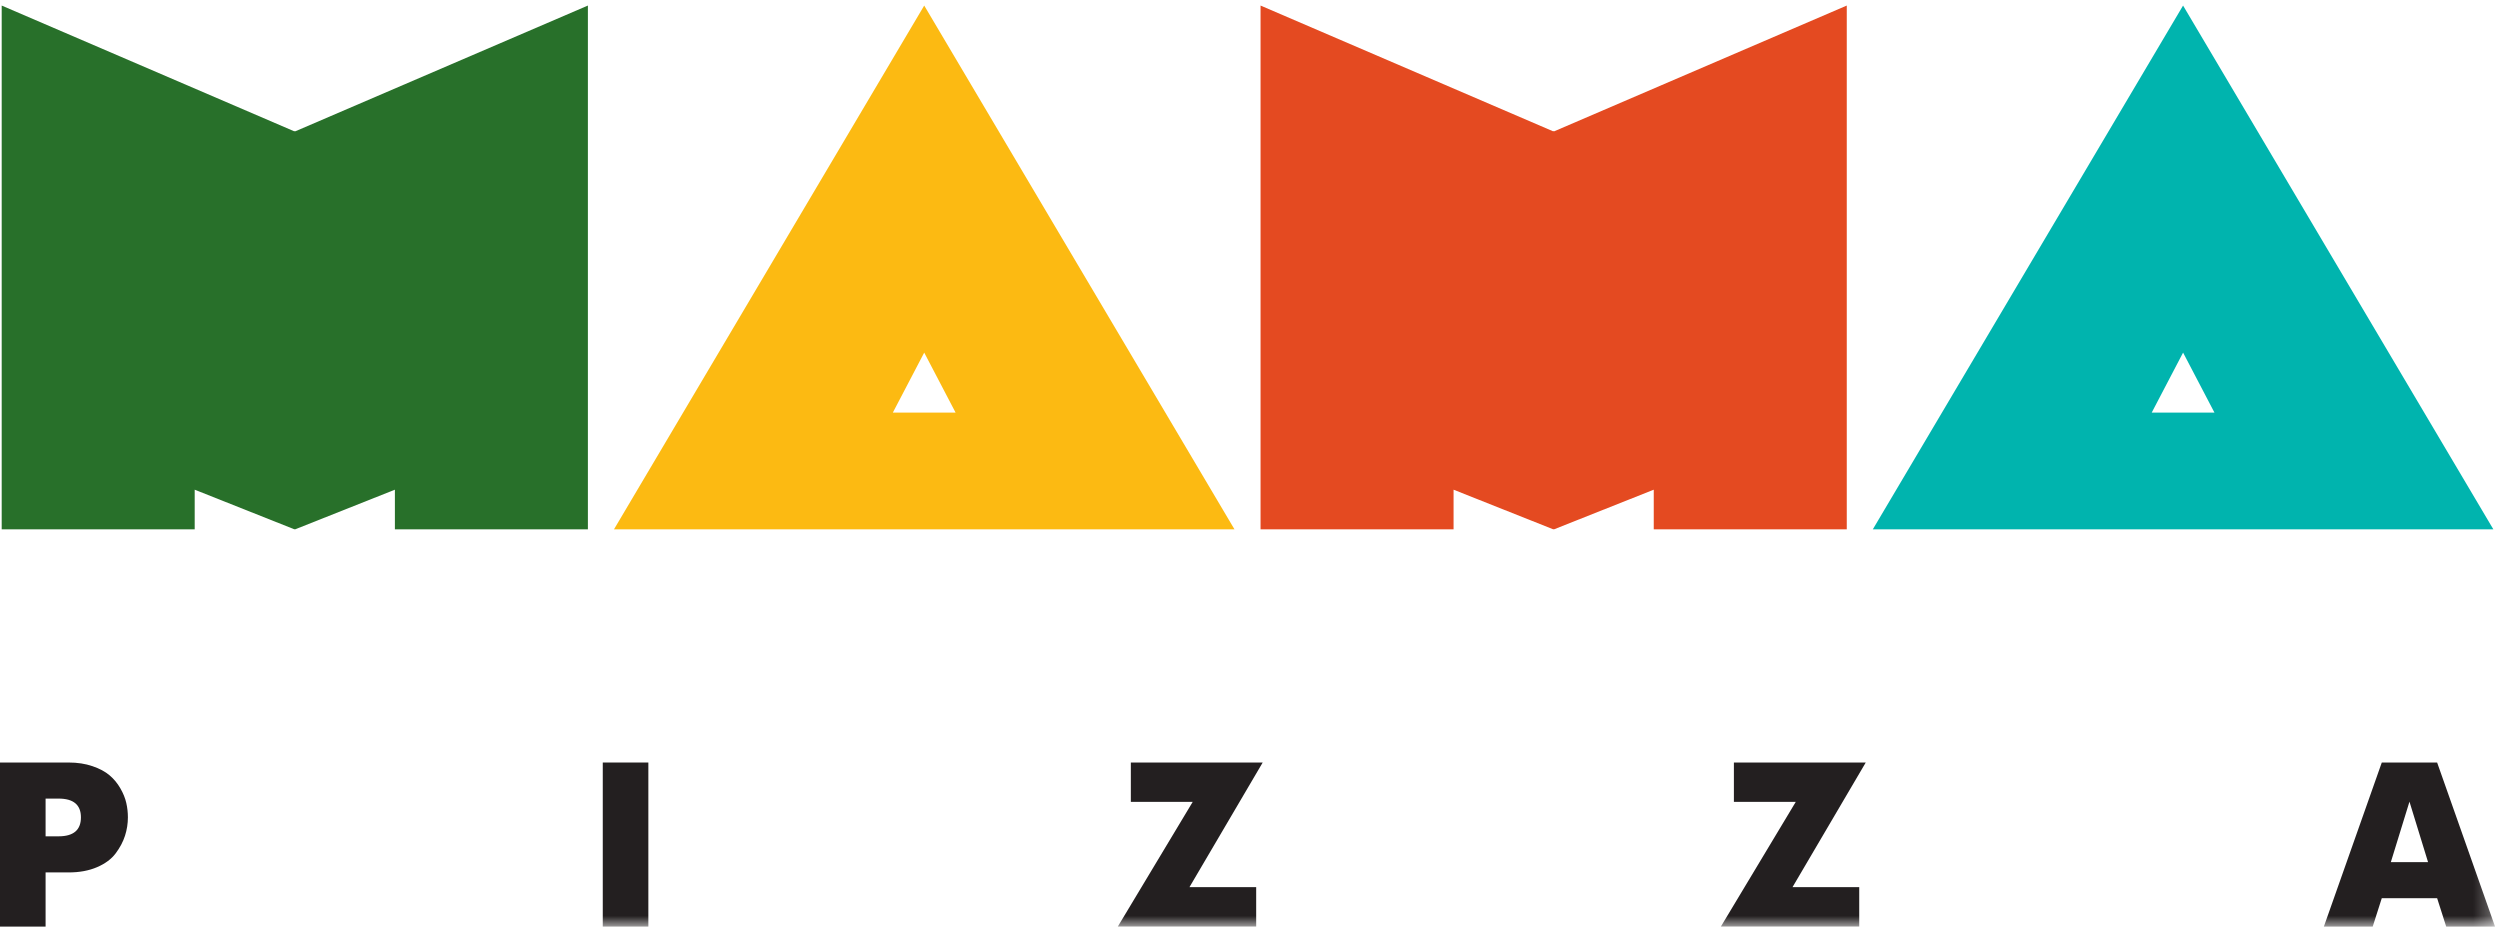
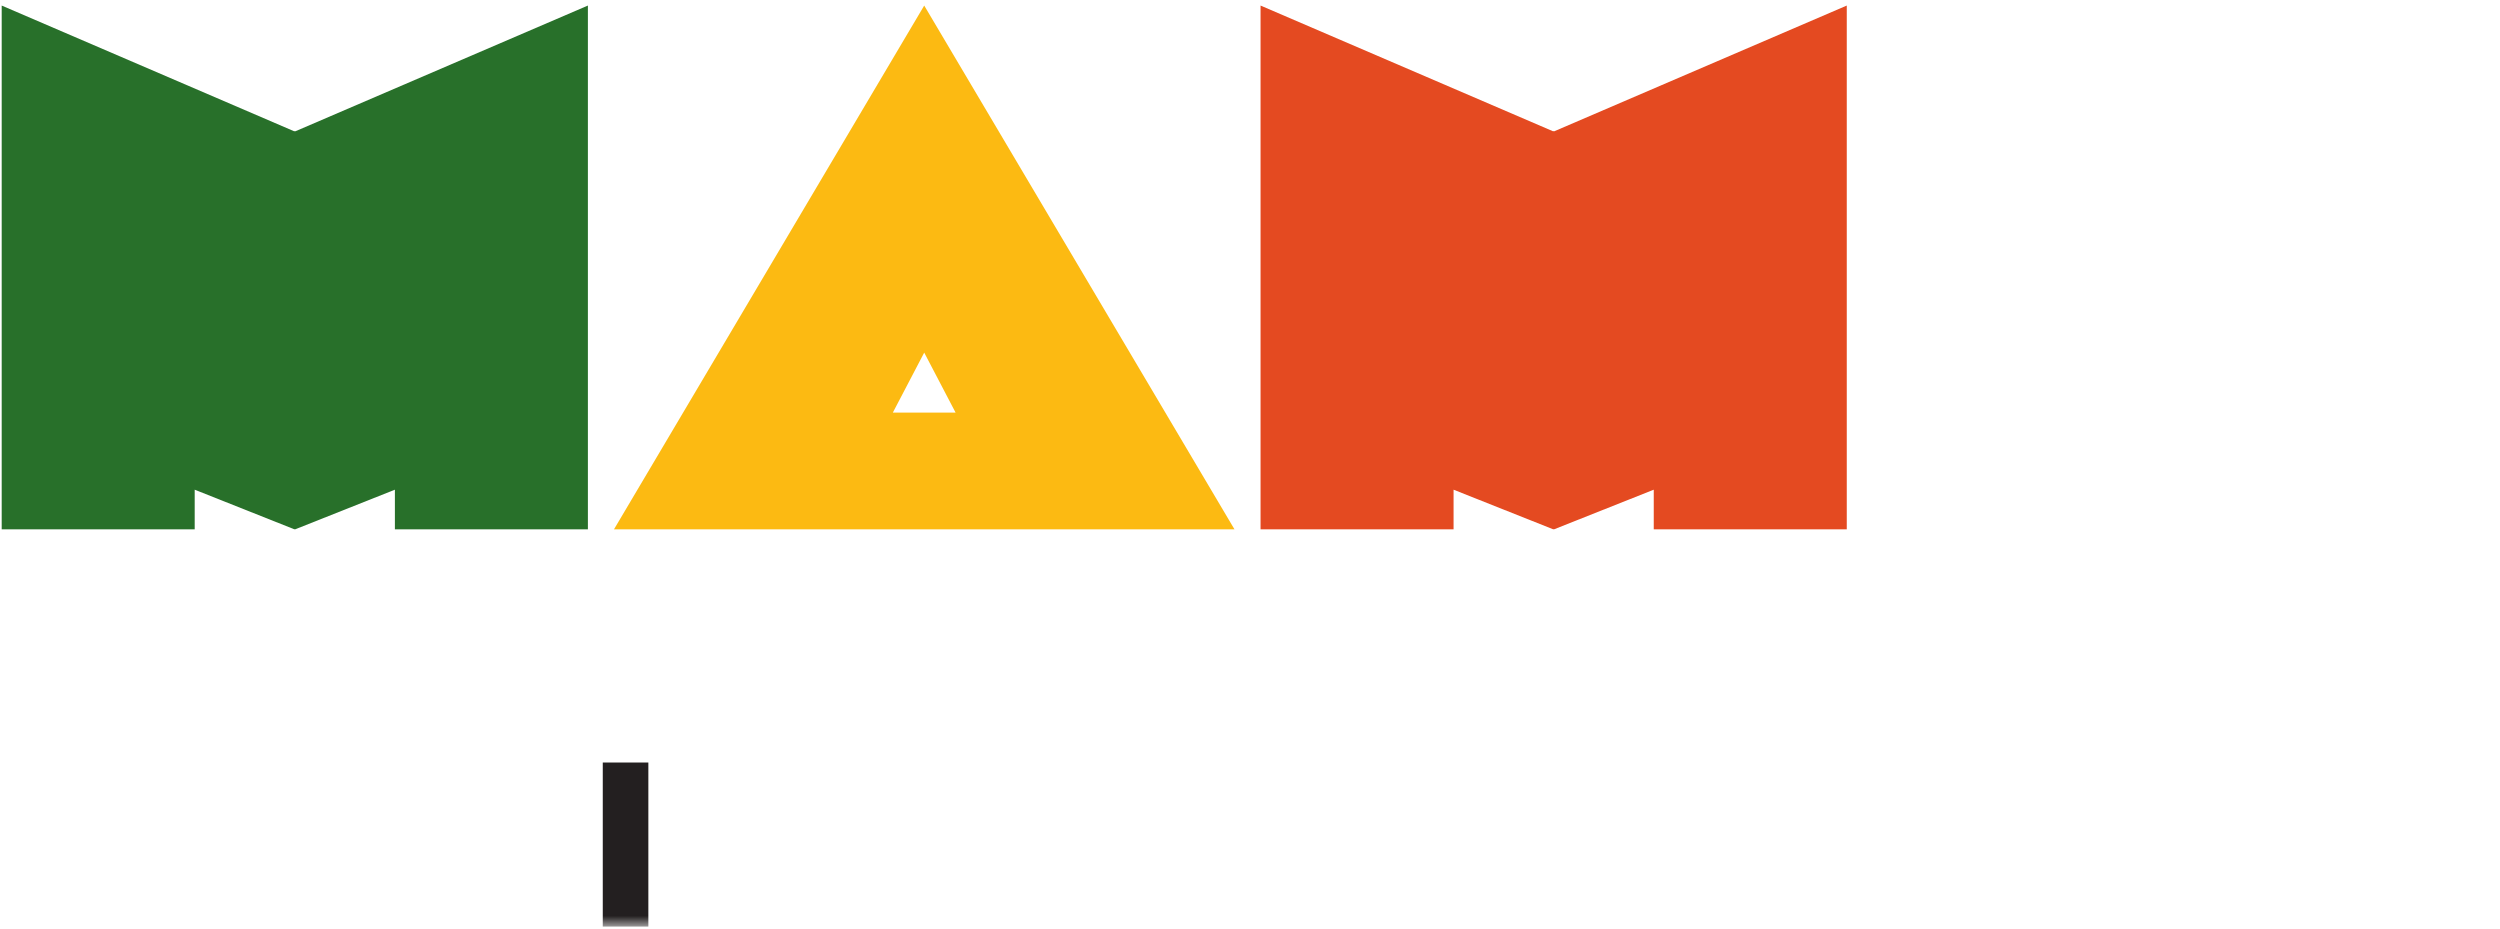
<svg xmlns="http://www.w3.org/2000/svg" xmlns:xlink="http://www.w3.org/1999/xlink" width="140px" height="52px" viewBox="0 0 140 52" version="1.1">
  <title>F012291C-FC8D-4082-AA21-B5A0F1B1D258</title>
  <desc>Created with sketchtool.</desc>
  <defs>
    <polygon id="path-1" points="0 48.097 139.723 48.097 139.723 0.38 0 0.38" />
  </defs>
  <g id="Page-1" stroke="none" stroke-width="1" fill="none" fill-rule="evenodd">
    <g id="Main-" transform="translate(-49, -53)">
      <g id="logo" transform="translate(49, 53)">
        <path d="M34.382,29.644 L69.132,29.644 L51.756,0.311 L34.382,29.644 Z M51.756,19.746 L53.512,23.104 L50,23.104 L51.756,19.746 Z" id="Fill-1" fill="#FCBA12" />
-         <path d="M104.877,29.644 L139.629,29.644 L122.252,0.311 L104.877,29.644 Z M122.253,19.746 L124.009,23.104 L120.497,23.104 L122.253,19.746 Z" id="Fill-2" fill="#00B4AE" />
        <polygon id="Fill-3" fill="#28702A" points="32.922 0.311 16.529 7.357 16.529 7.338 16.51 7.348 16.487 7.338 16.487 7.357 0.095 0.311 0.095 29.644 7.283 29.644 7.337 29.644 10.903 29.644 10.903 27.423 16.487 29.642 16.51 29.633 16.529 29.642 22.114 27.423 22.114 29.644 25.683 29.644 25.734 29.644 32.922 29.644" />
        <polygon id="Fill-4" fill="#E44A21" points="103.419 0.311 87.026 7.357 87.026 7.338 87.006 7.348 86.983 7.338 86.983 7.357 70.591 0.311 70.591 29.644 77.778 29.644 77.834 29.644 81.4 29.644 81.4 27.423 86.983 29.642 87.006 29.633 87.026 29.642 92.61 27.423 92.61 29.644 96.179 29.644 96.23 29.644 103.419 29.644" />
        <g id="Group-12" transform="translate(0, 3.791)">
-           <path d="M0,48.097 L0,38.91 L3.842,38.91 C4.337,38.91 4.781,38.978 5.177,39.114 C5.572,39.248 5.89,39.418 6.134,39.625 C6.377,39.83 6.578,40.074 6.739,40.354 C6.901,40.634 7.012,40.907 7.072,41.175 C7.133,41.441 7.162,41.71 7.162,41.981 C7.162,42.33 7.108,42.675 7,43.011 C6.892,43.348 6.717,43.677 6.479,43.995 C6.24,44.315 5.893,44.573 5.438,44.769 C4.982,44.966 4.449,45.065 3.842,45.065 L2.553,45.065 L2.553,48.097 L0,48.097 Z M2.553,40.93 L2.553,43.043 L3.282,43.043 C4.115,43.043 4.532,42.69 4.532,41.981 C4.532,41.281 4.115,40.93 3.282,40.93 L2.553,40.93 Z" id="Fill-5" fill="#231F20" />
          <mask id="mask-2" fill="white">
            <use xlink:href="#path-1" />
          </mask>
          <g id="Clip-8" />
          <polygon id="Fill-7" fill="#231F20" mask="url(#mask-2)" points="33.755 48.097 36.308 48.097 36.308 38.91 33.755 38.91" />
-           <polygon id="Fill-9" fill="#231F20" mask="url(#mask-2)" points="63.327 38.91 70.711 38.91 66.609 45.89 70.346 45.89 70.346 48.096 62.598 48.096 66.792 41.114 63.327 41.114" />
-           <polygon id="Fill-10" fill="#231F20" mask="url(#mask-2)" points="97.098 38.91 104.482 38.91 100.38 45.89 104.117 45.89 104.117 48.096 96.369 48.096 100.563 41.114 97.098 41.114" />
-           <path d="M130.137,48.097 L133.38,38.91 L136.479,38.91 L139.722,48.097 L136.987,48.097 L136.479,46.507 L133.38,46.507 L132.872,48.097 L130.137,48.097 Z M134.93,41.102 L133.887,44.488 L135.971,44.488 L134.93,41.102 Z" id="Fill-11" fill="#231F20" mask="url(#mask-2)" />
        </g>
      </g>
    </g>
  </g>
</svg>